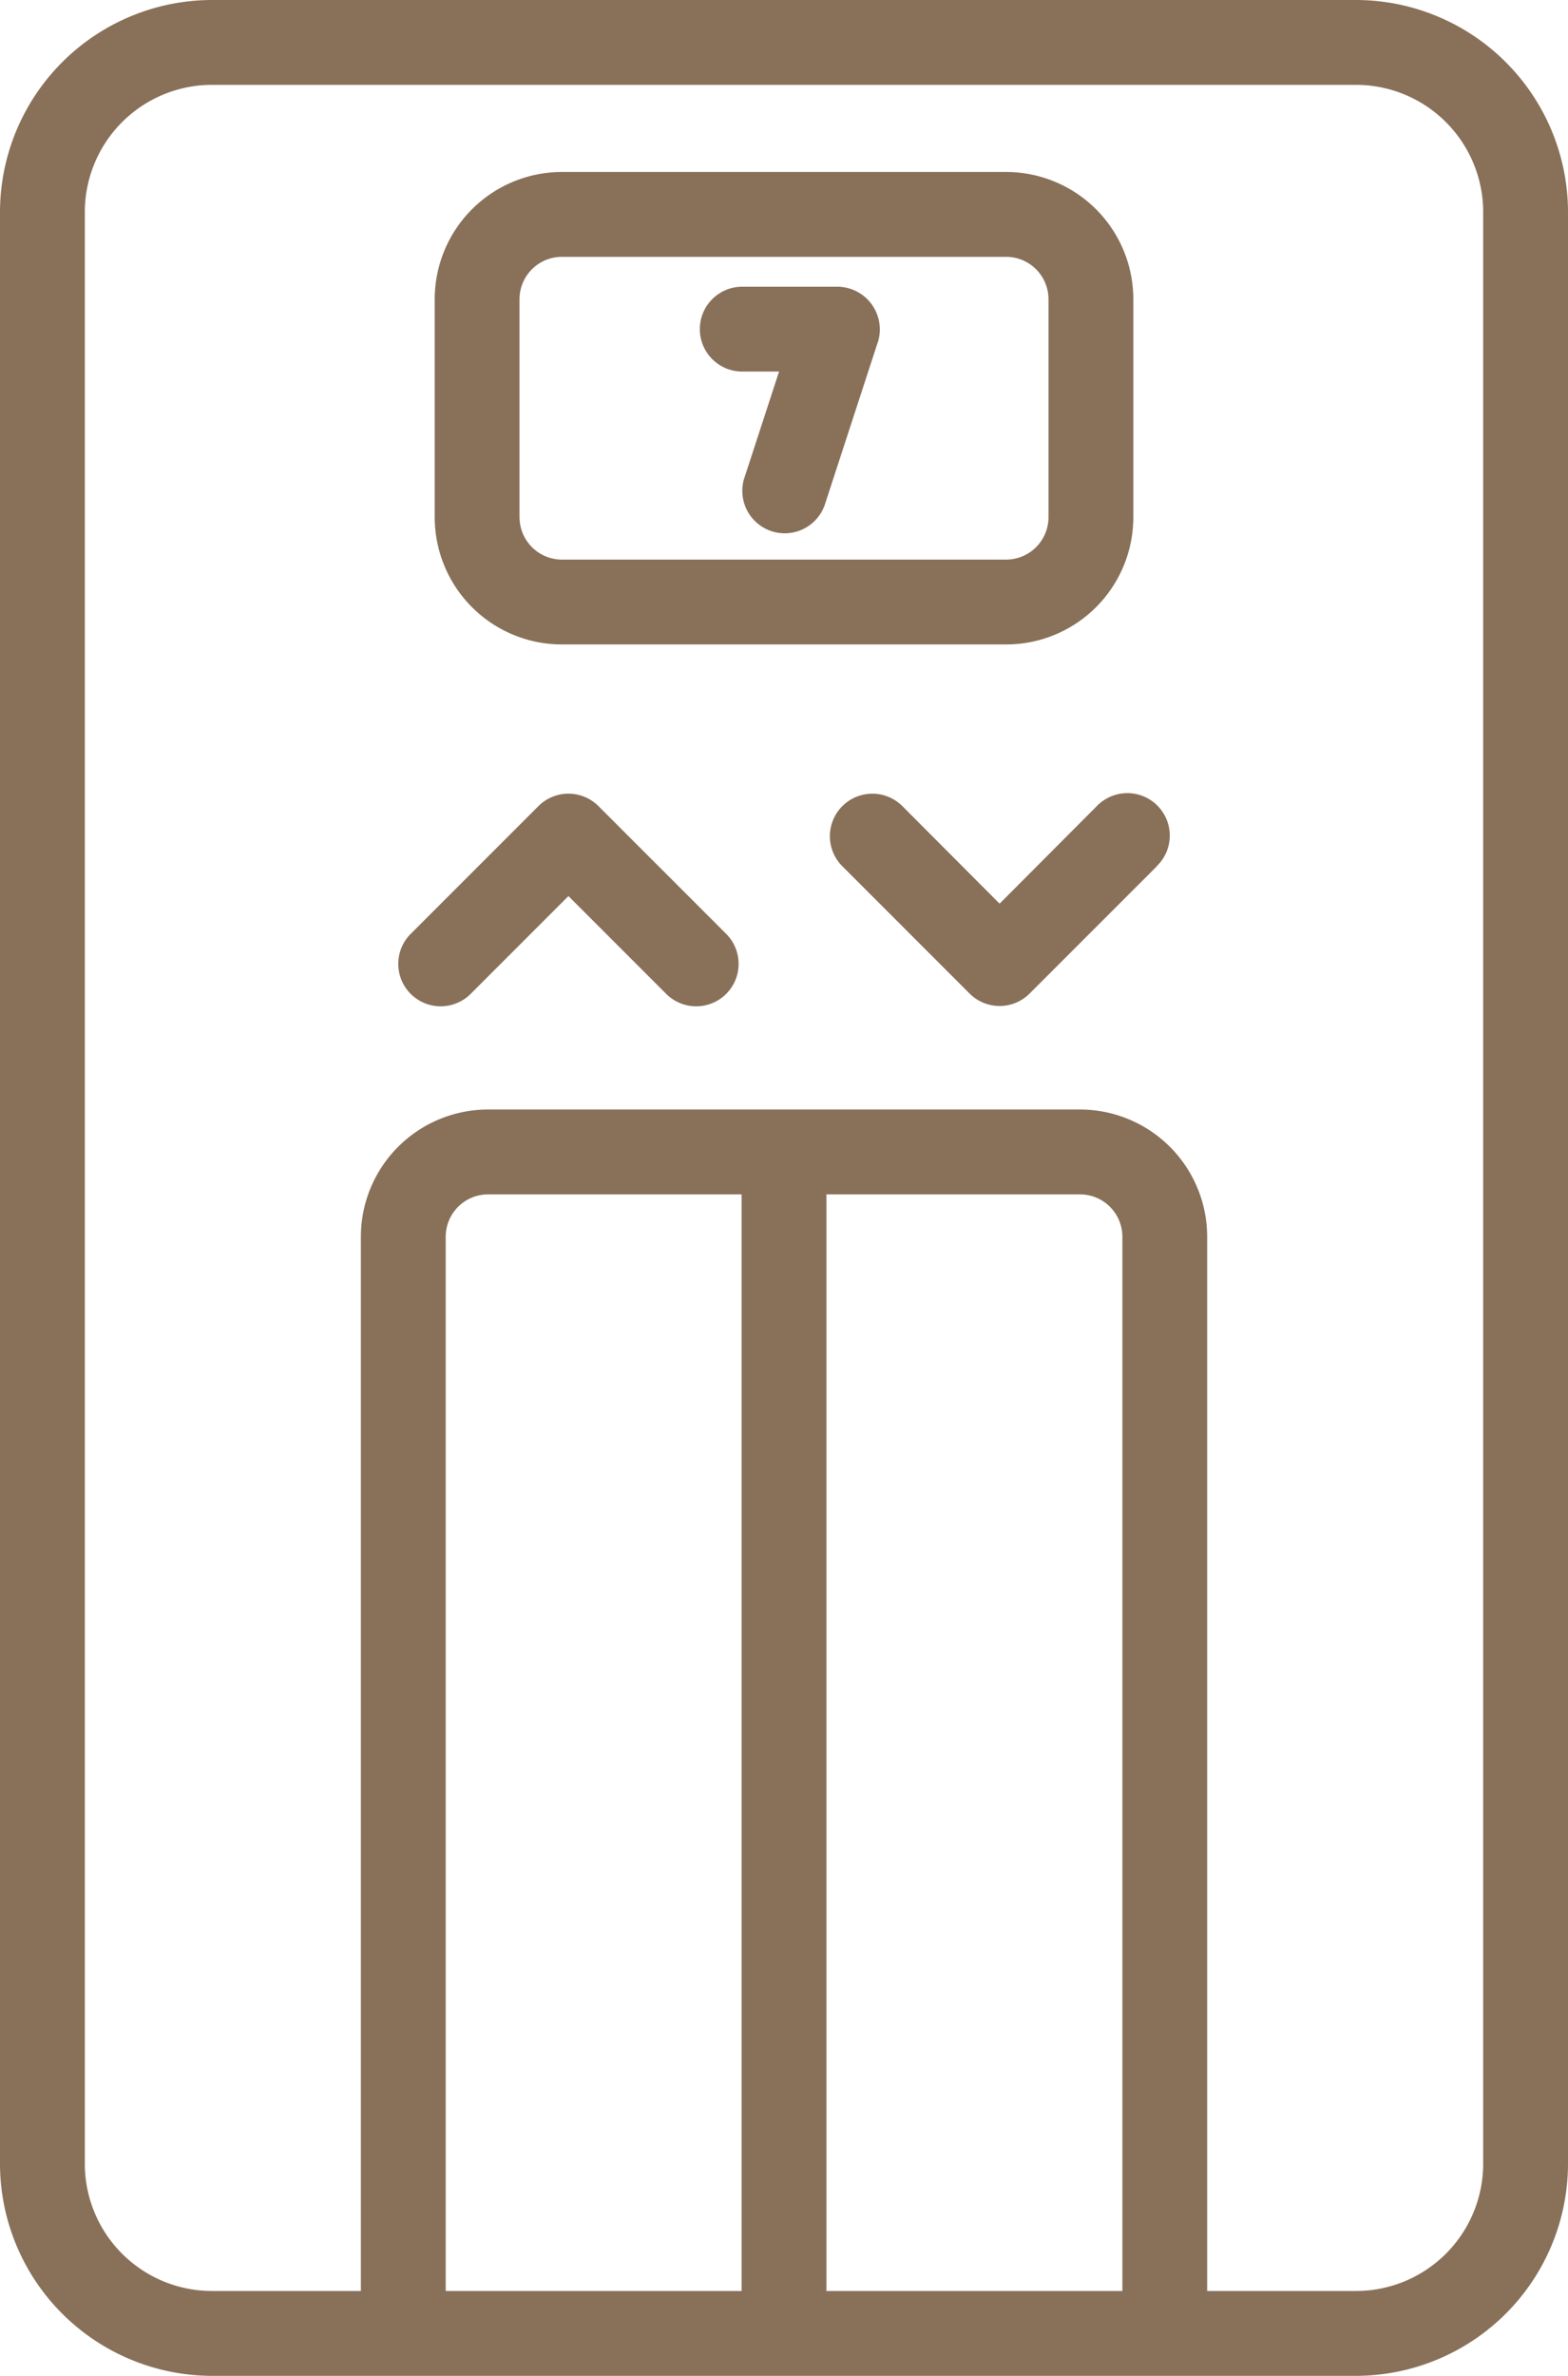
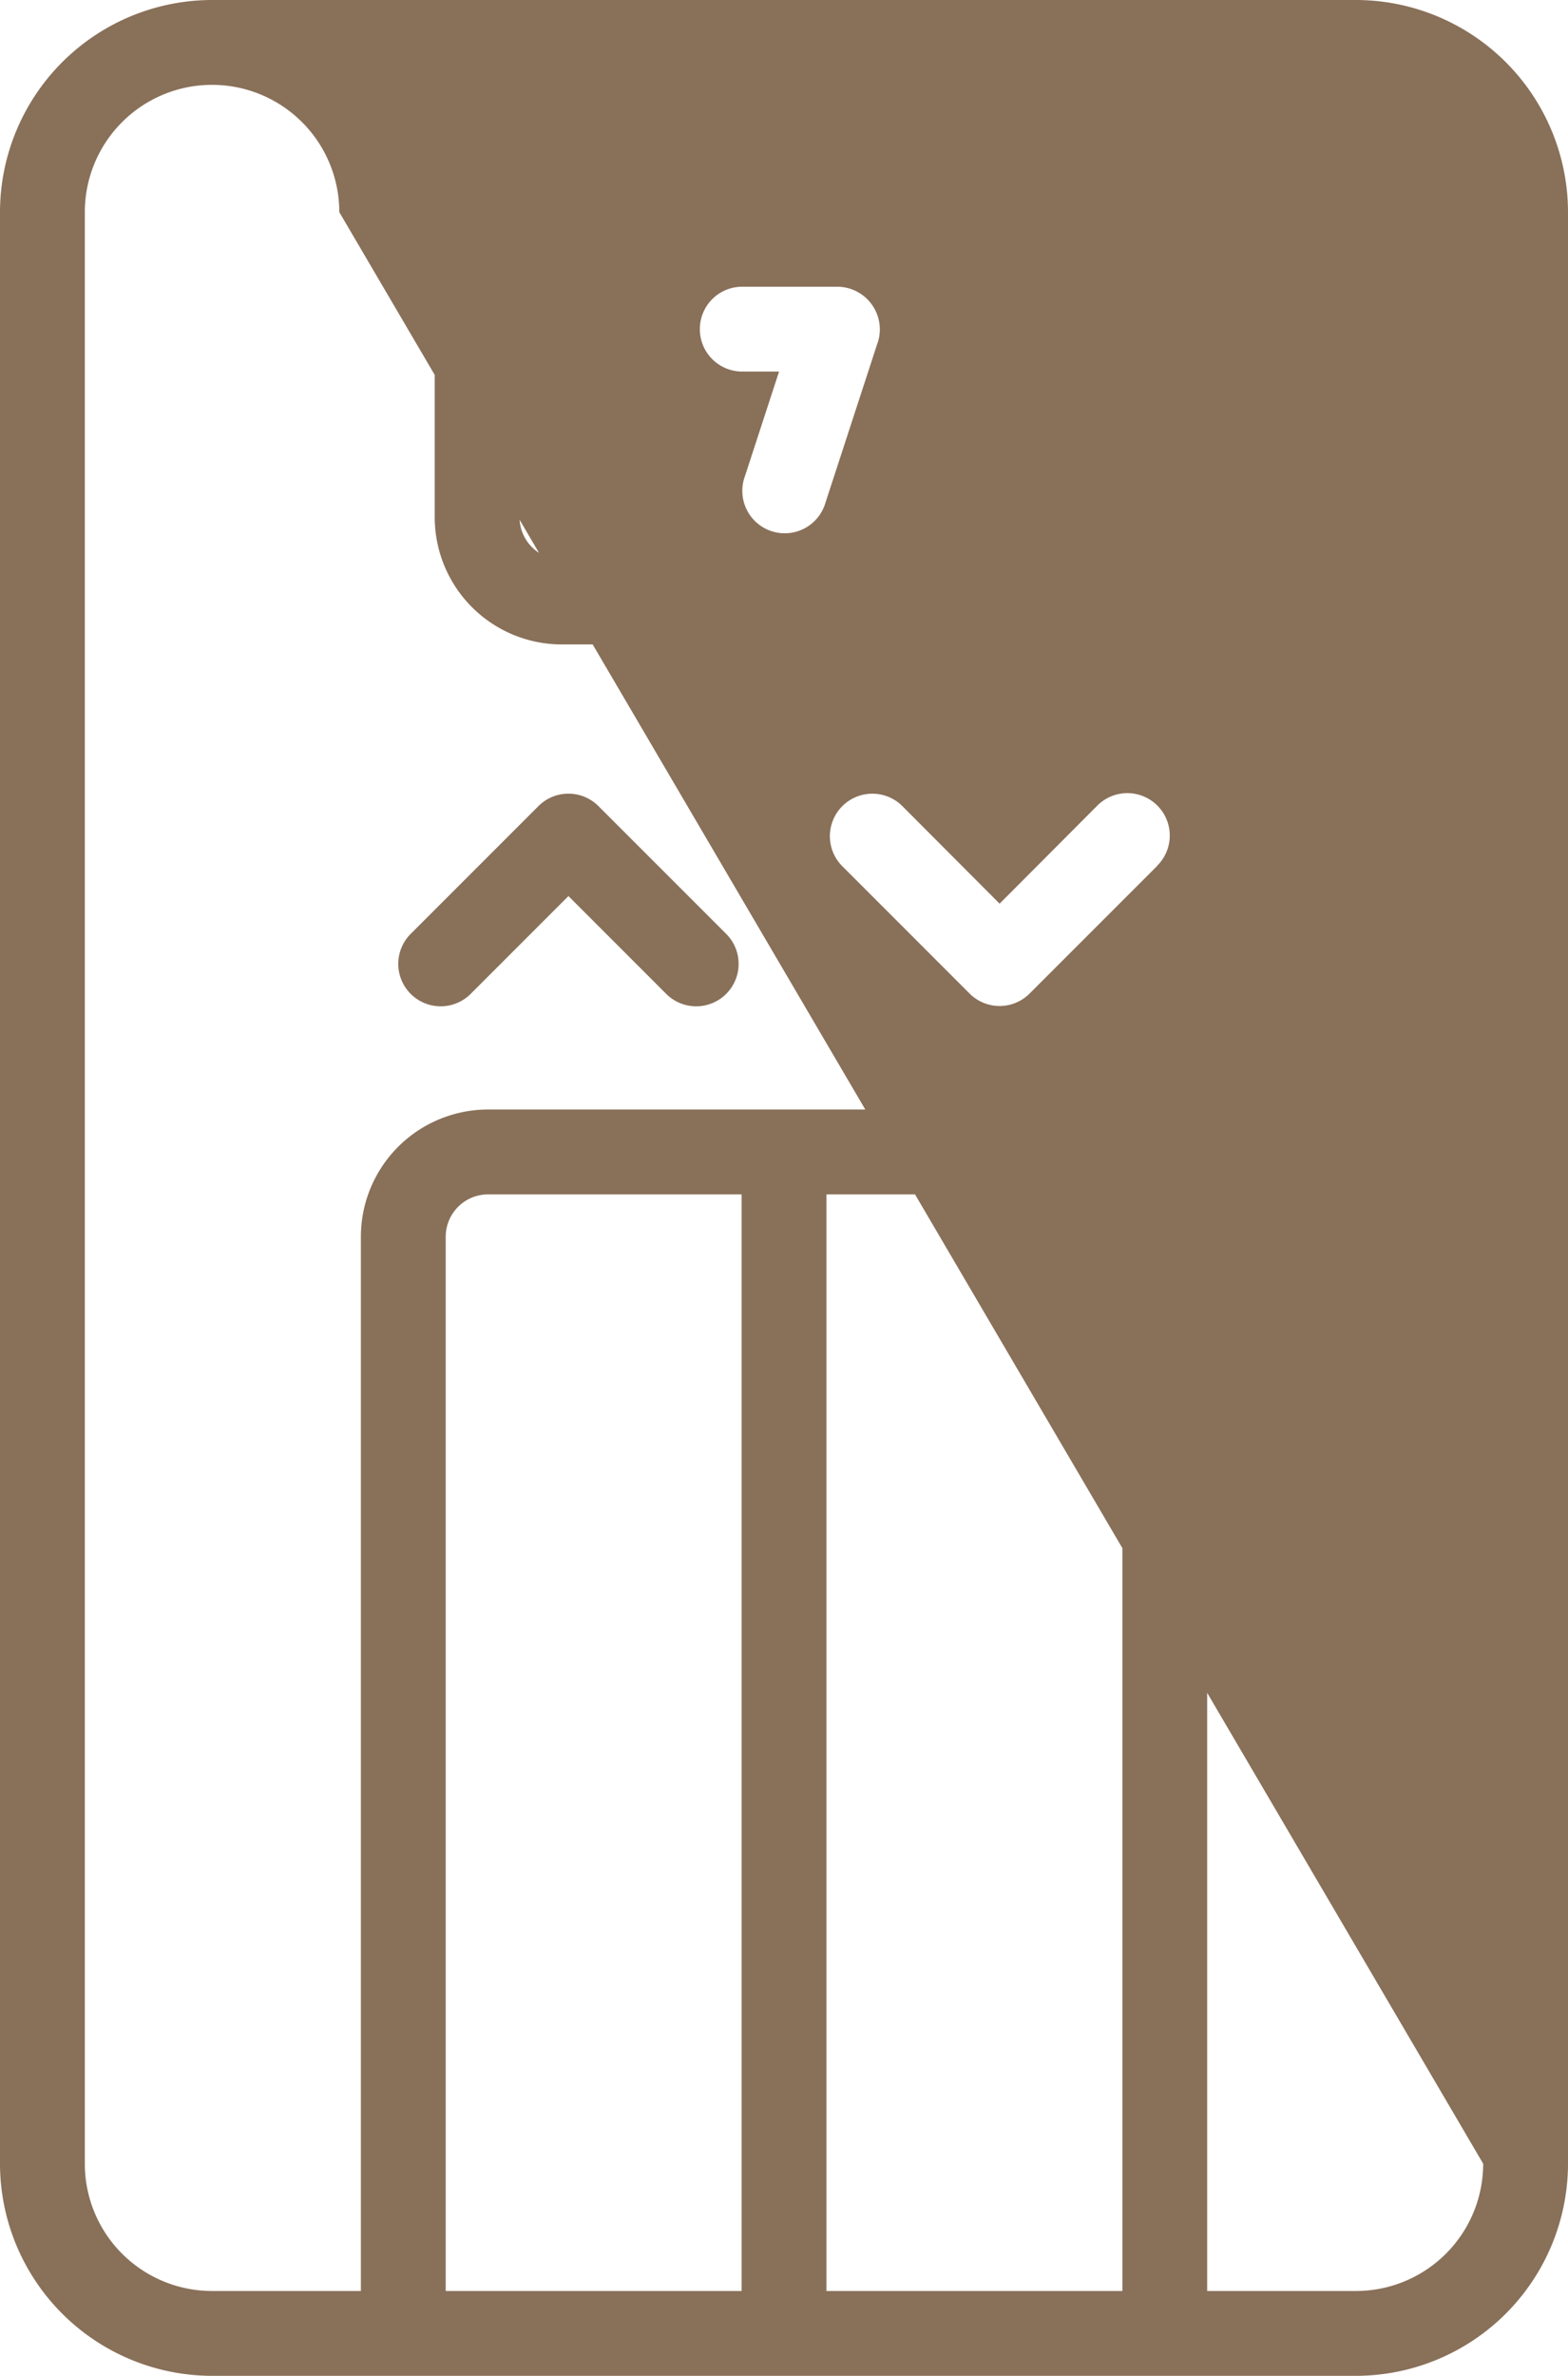
<svg xmlns="http://www.w3.org/2000/svg" width="36.971" height="56" viewBox="0 0 36.971 56">
-   <path id="_009-ele" data-name="009-ele" d="M45.485,4H18.514a5.006,5.006,0,0,0-5,5V55a5.006,5.006,0,0,0,5,5s24,0,26.971,0a5.006,5.006,0,0,0,5-5V9a5.006,5.006,0,0,0-5-5ZM24.023,58V33.152a1,1,0,0,1,1-1H31V58ZM33,58V32.152h5.978a1,1,0,0,1,1,1V58Zm15.485-3a3,3,0,0,1-3,3H41.977V33.152a3,3,0,0,0-3-3H25.023a3,3,0,0,0-3,3V58H18.514a3,3,0,0,1-3-3V9a3,3,0,0,1,3-3H45.485a3,3,0,0,1,3,3ZM30.624,26a1,1,0,1,1-1.414,1.414l-2.293-2.293-2.293,2.293A1,1,0,1,1,23.21,26l3-3a1,1,0,0,1,1.414,0ZM40.79,24.419l-3,3a1,1,0,0,1-1.414,0l-3-3A1,1,0,1,1,34.79,23L37.083,25.3,39.376,23a1,1,0,1,1,1.414,1.414Zm-.554-8.229V11.054a3,3,0,0,0-3-3H26.764a3,3,0,0,0-3,3V16.19a3,3,0,0,0,3,3H37.236a3,3,0,0,0,3-3Zm-14.473,0V11.054a1,1,0,0,1,1-1H37.236a1,1,0,0,1,1,1V16.19a1,1,0,0,1-1,1H26.764a1,1,0,0,1-1-1Zm8.447-4.121-1.233,3.78a1,1,0,1,1-1.9-.621l.806-2.47h-.868a1,1,0,1,1,0-2h2.247a1.007,1.007,0,0,1,.95,1.311Z" transform="translate(-13.514 -4)" fill="#897059" />
+   <path id="_009-ele" data-name="009-ele" d="M45.485,4H18.514a5.006,5.006,0,0,0-5,5V55a5.006,5.006,0,0,0,5,5s24,0,26.971,0a5.006,5.006,0,0,0,5-5V9a5.006,5.006,0,0,0-5-5ZM24.023,58V33.152a1,1,0,0,1,1-1H31V58ZM33,58V32.152h5.978a1,1,0,0,1,1,1V58Zm15.485-3a3,3,0,0,1-3,3H41.977V33.152a3,3,0,0,0-3-3H25.023a3,3,0,0,0-3,3V58H18.514a3,3,0,0,1-3-3V9a3,3,0,0,1,3-3a3,3,0,0,1,3,3ZM30.624,26a1,1,0,1,1-1.414,1.414l-2.293-2.293-2.293,2.293A1,1,0,1,1,23.21,26l3-3a1,1,0,0,1,1.414,0ZM40.79,24.419l-3,3a1,1,0,0,1-1.414,0l-3-3A1,1,0,1,1,34.79,23L37.083,25.3,39.376,23a1,1,0,1,1,1.414,1.414Zm-.554-8.229V11.054a3,3,0,0,0-3-3H26.764a3,3,0,0,0-3,3V16.19a3,3,0,0,0,3,3H37.236a3,3,0,0,0,3-3Zm-14.473,0V11.054a1,1,0,0,1,1-1H37.236a1,1,0,0,1,1,1V16.19a1,1,0,0,1-1,1H26.764a1,1,0,0,1-1-1Zm8.447-4.121-1.233,3.78a1,1,0,1,1-1.9-.621l.806-2.47h-.868a1,1,0,1,1,0-2h2.247a1.007,1.007,0,0,1,.95,1.311Z" transform="translate(-13.514 -4)" fill="#897059" />
</svg>